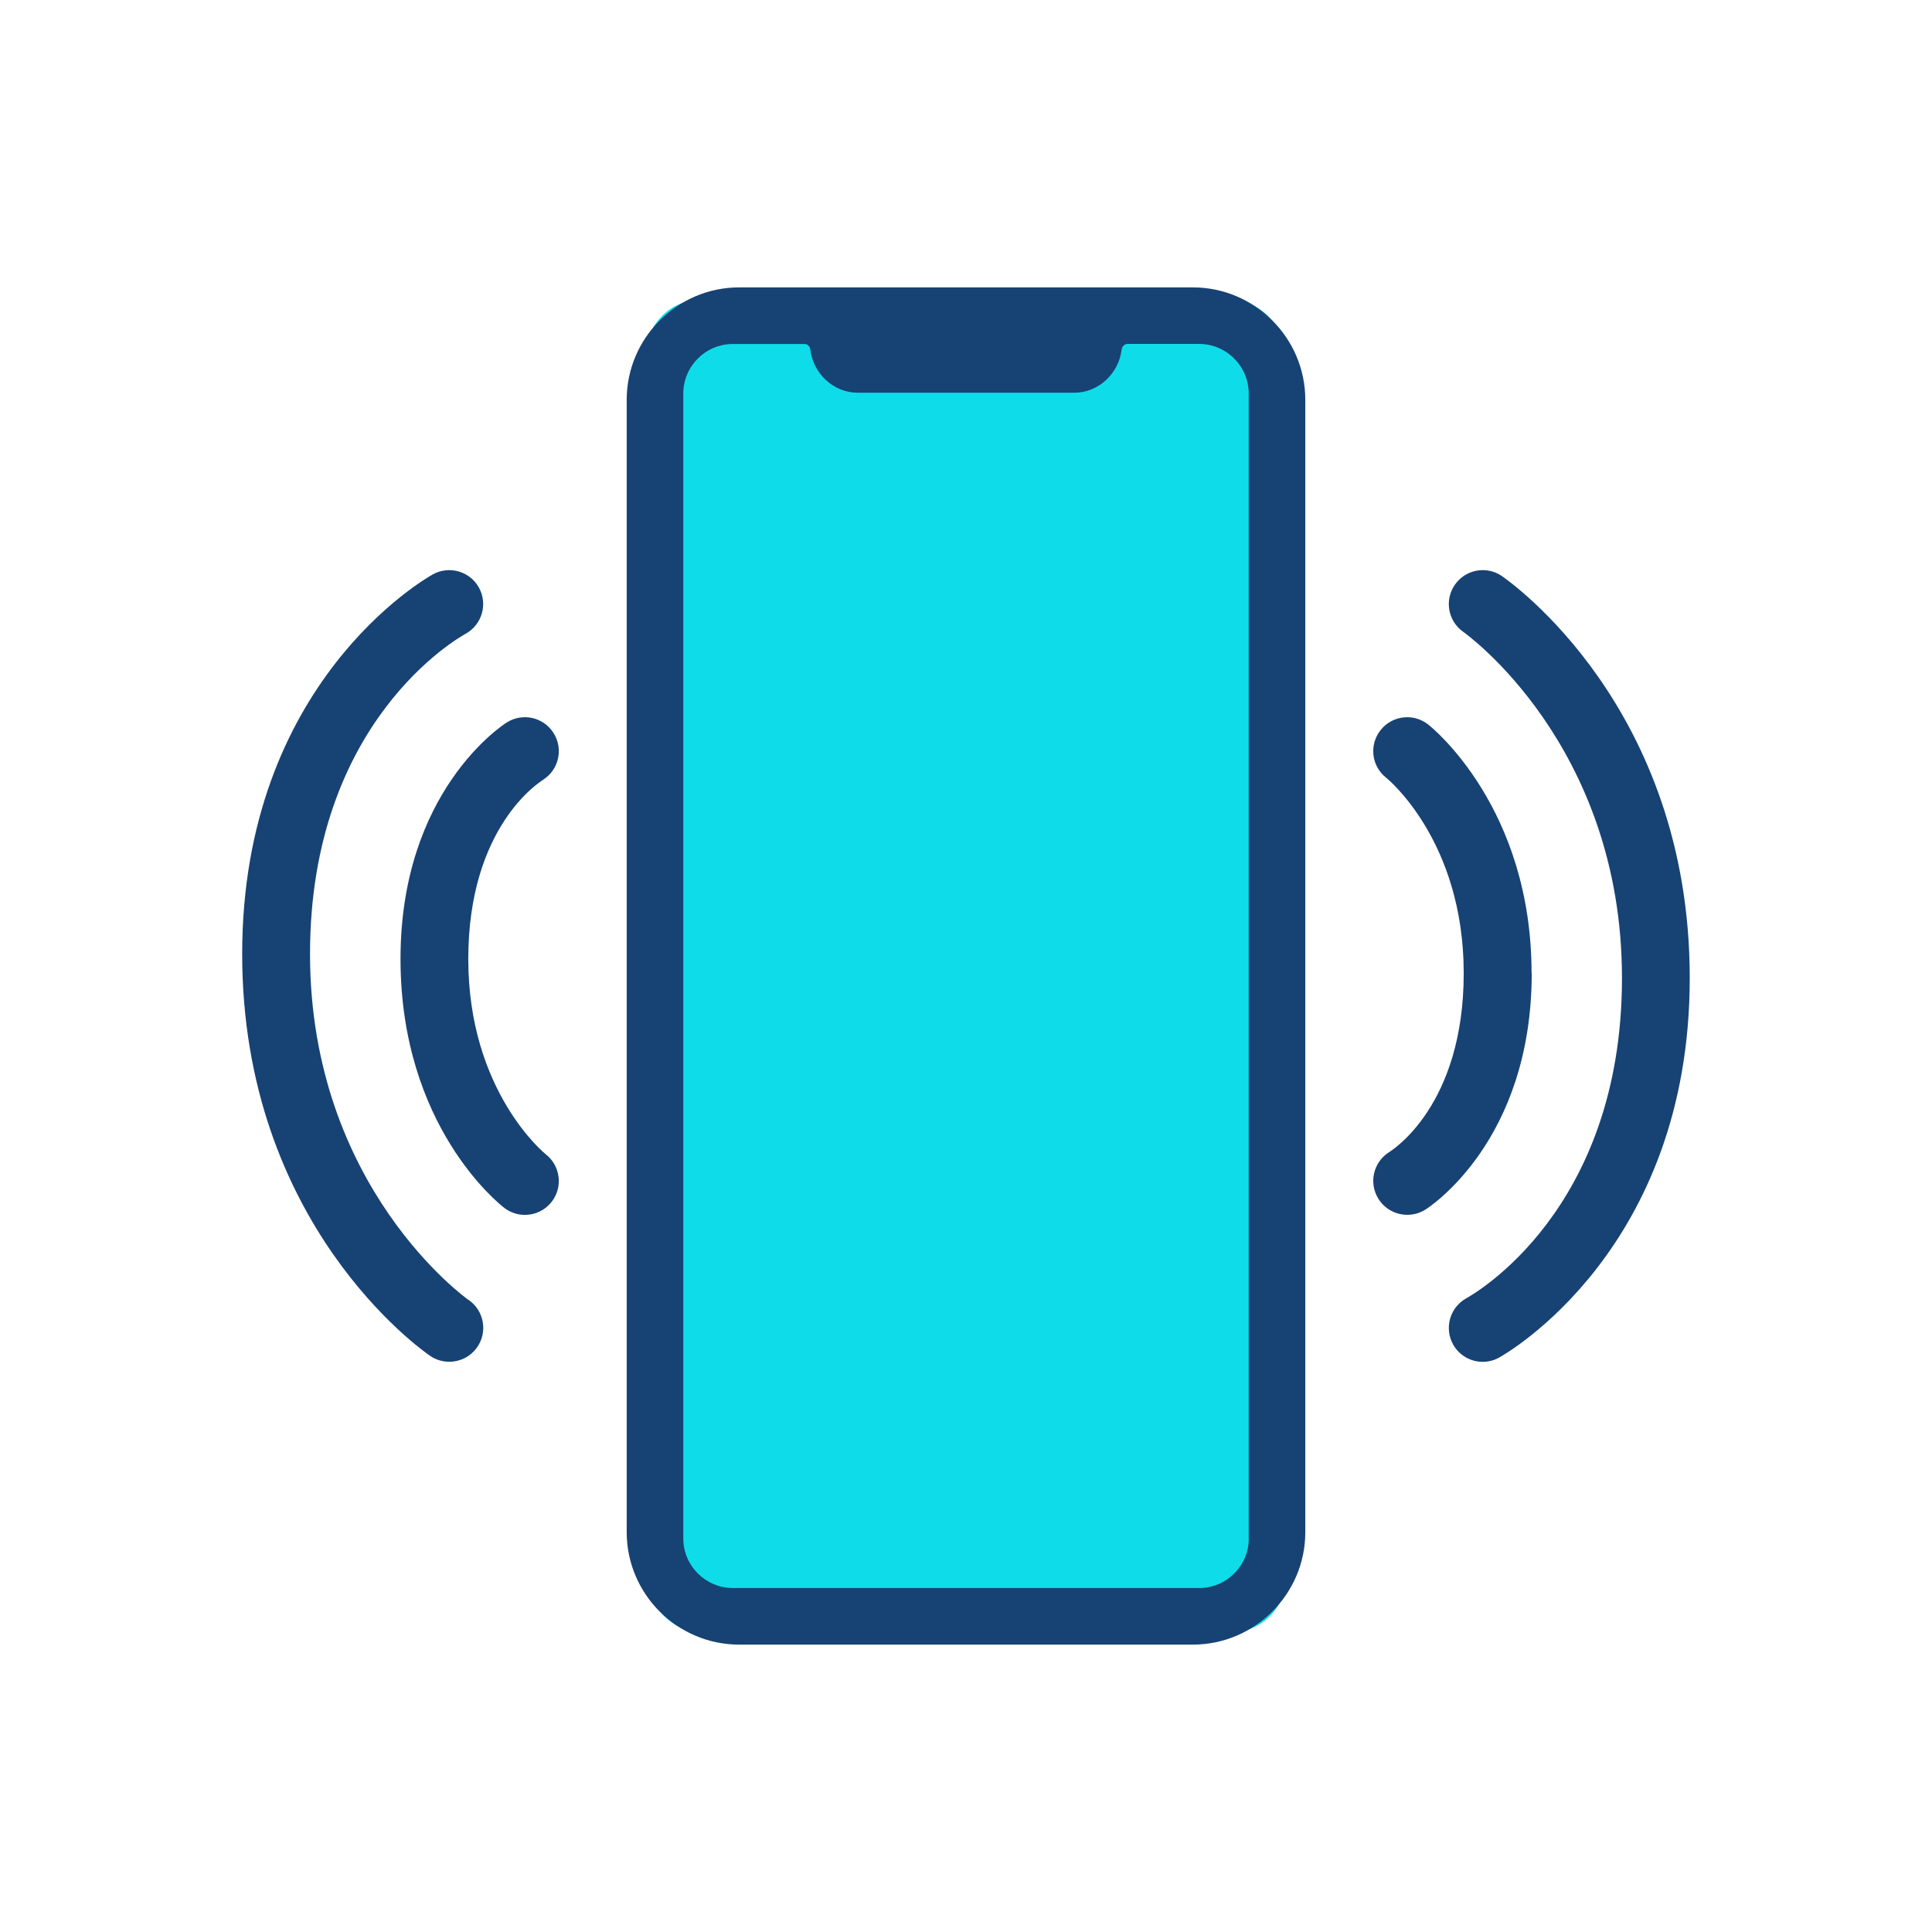
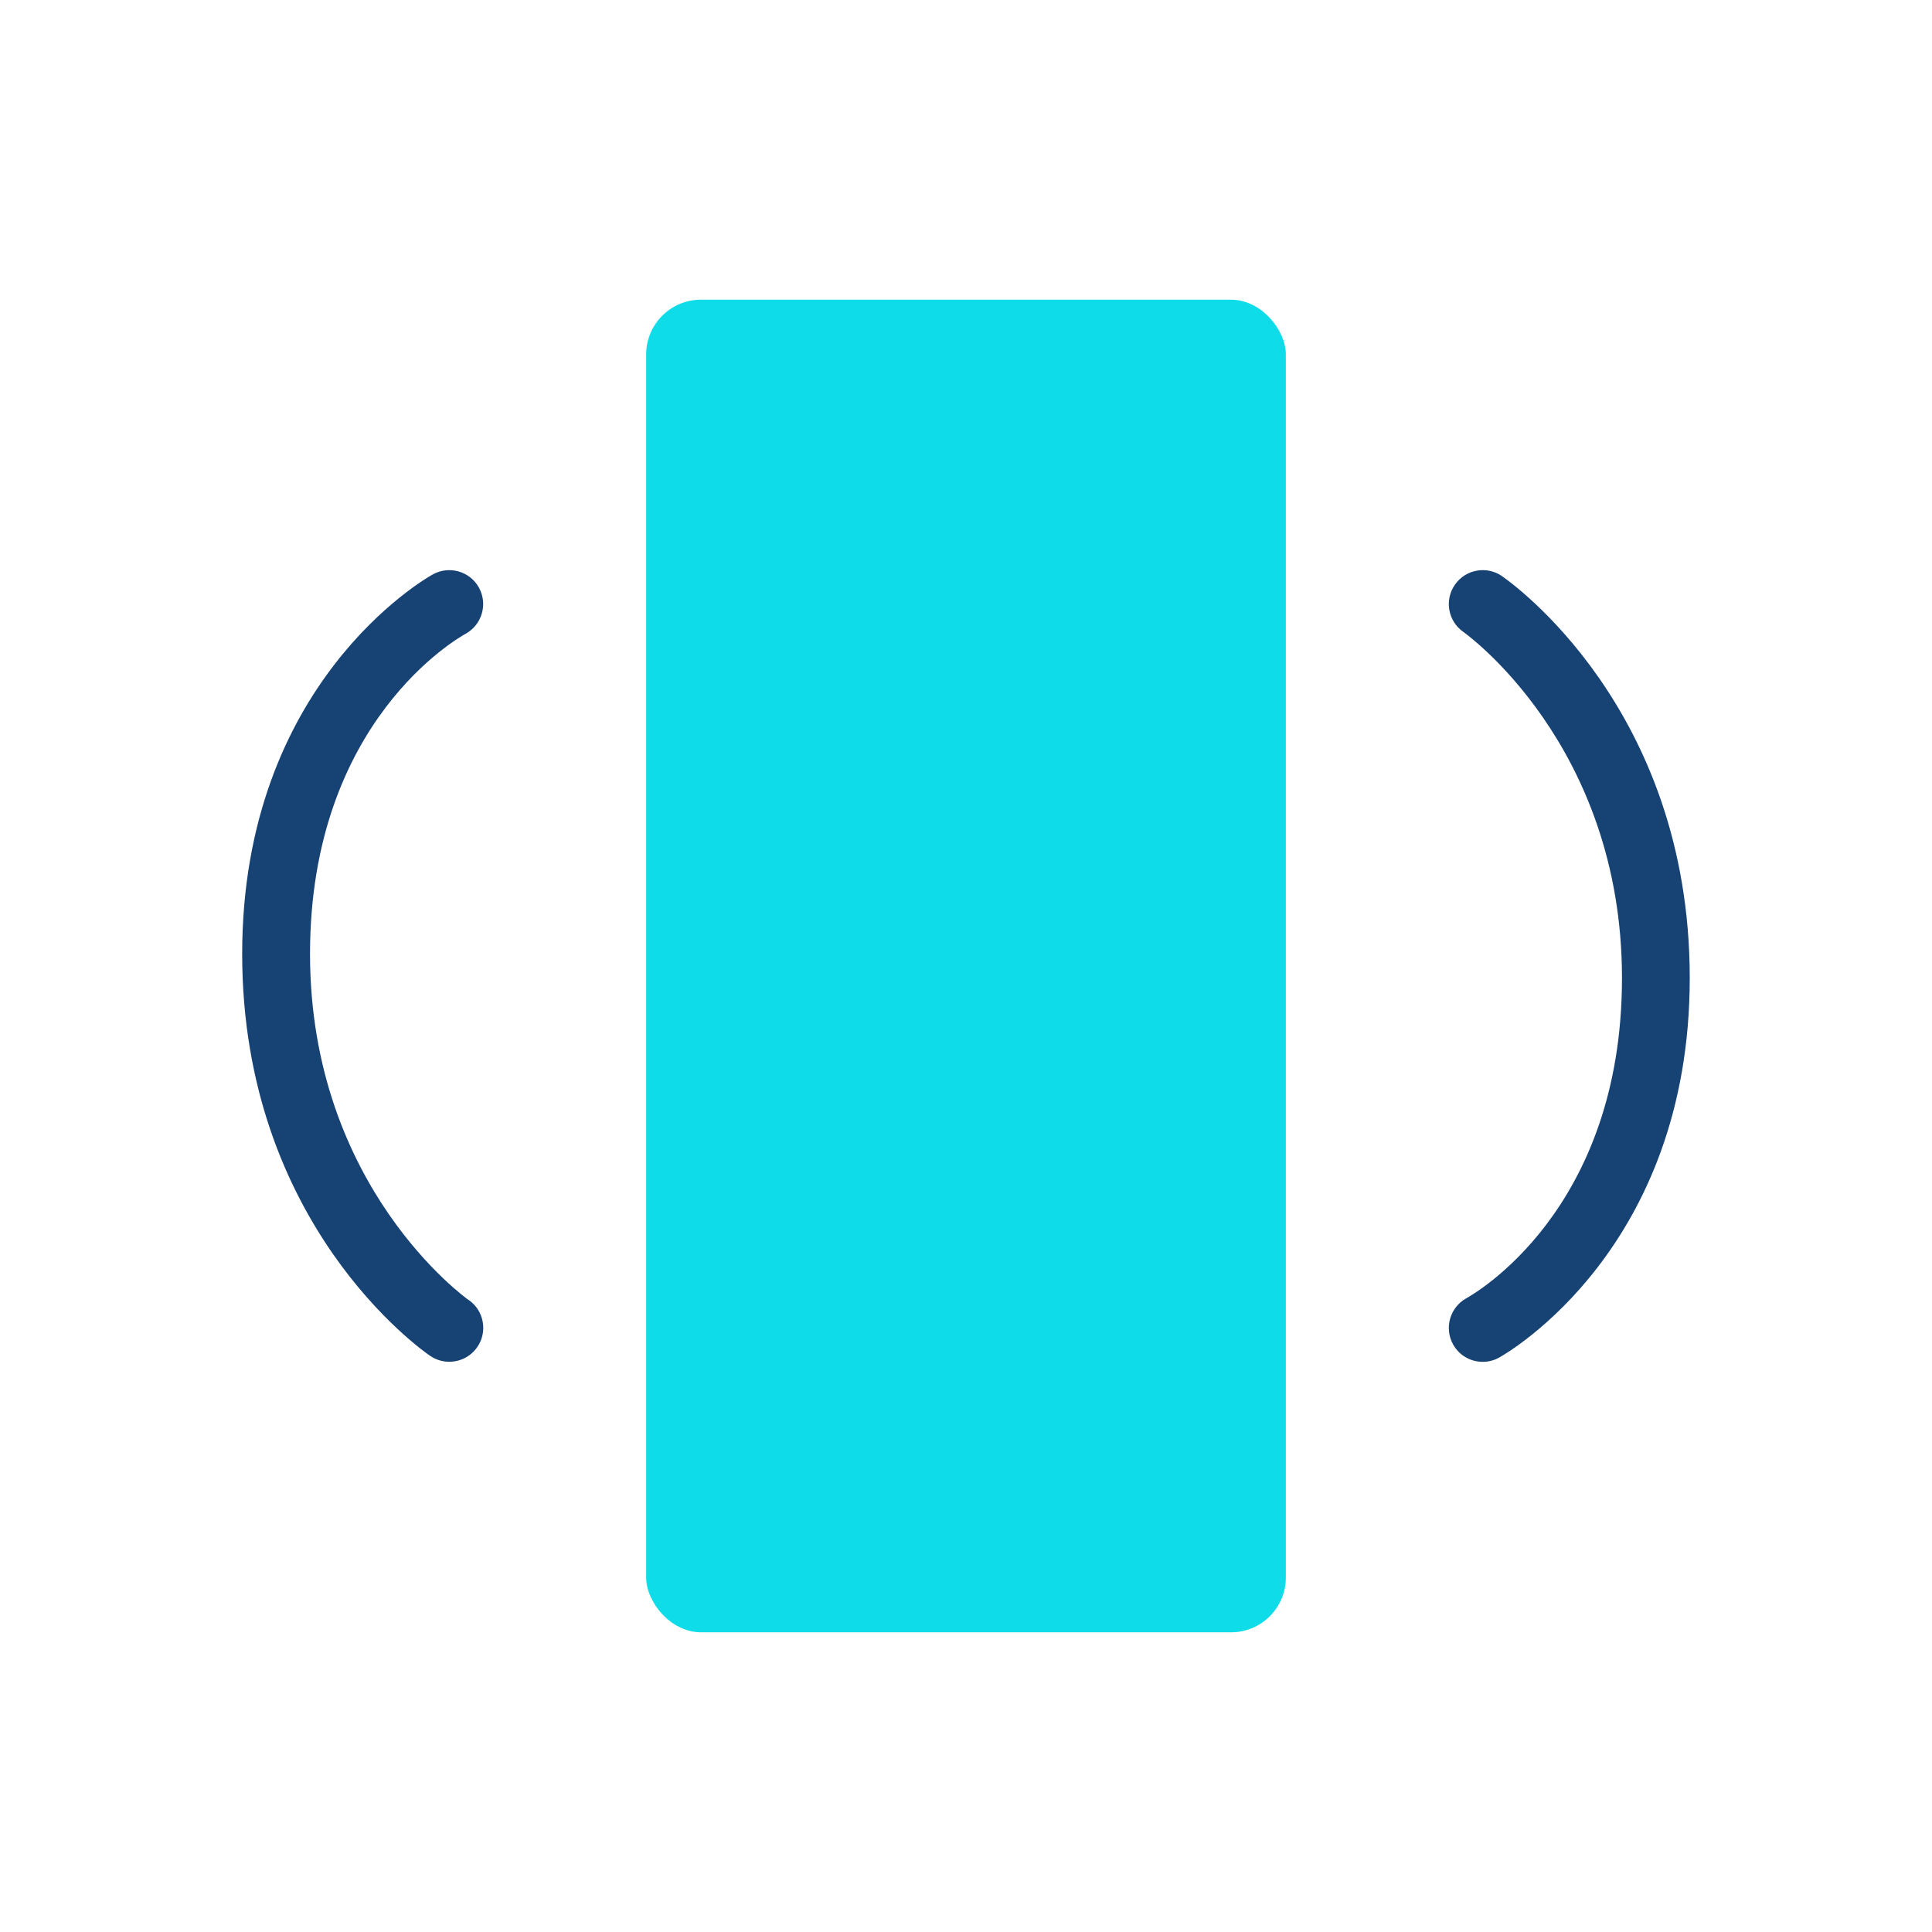
<svg xmlns="http://www.w3.org/2000/svg" id="Design" viewBox="0 0 256 256">
  <defs>
    <style>.cls-1{fill:#174274;}.cls-2{fill:#0edde9;}</style>
  </defs>
  <rect class="cls-2" x="85.62" y="39.71" width="84.76" height="176.58" rx="7.26" ry="7.26" />
  <g>
-     <path class="cls-1" d="M71.95,103.33c2.1-1.32,2.73-4.1,1.4-6.2-1.32-2.1-4.1-2.73-6.2-1.4-.57,.36-14.08,9.14-14.08,31.33s13.14,32.51,13.7,32.95c.82,.65,1.81,.97,2.78,.97,1.33,0,2.65-.59,3.53-1.71,1.54-1.95,1.2-4.78-.75-6.31-.1-.08-10.28-8.31-10.28-25.89s9.52-23.48,9.89-23.72Z" />
    <path class="cls-1" d="M62.09,172.26c-.21-.15-21.01-14.94-21.01-45.86s19.8-41.96,20.63-42.43c2.17-1.21,2.95-3.94,1.75-6.11-1.2-2.17-3.94-2.95-6.11-1.75-1.03,.57-25.26,14.44-25.26,50.29s23.86,52.54,24.88,53.24c.78,.54,1.67,.8,2.56,.8,1.42,0,2.82-.67,3.7-1.93,1.42-2.04,.91-4.84-1.13-6.26Z" />
-     <path class="cls-1" d="M202.94,128.95c0-21.89-13.14-32.51-13.7-32.95-1.95-1.54-4.78-1.2-6.31,.75-1.54,1.95-1.21,4.78,.75,6.31,.1,.08,10.27,8.31,10.27,25.89s-9.52,23.48-9.89,23.72c-2.1,1.33-2.73,4.1-1.4,6.2,.85,1.35,2.31,2.1,3.81,2.1,.82,0,1.65-.22,2.4-.69,.58-.36,14.09-9.14,14.09-31.33Z" />
    <path class="cls-1" d="M199.04,76.35c-2.04-1.42-4.85-.91-6.26,1.13-1.42,2.04-.91,4.84,1.13,6.26,.21,.15,21.01,14.94,21.01,45.86s-19.8,41.96-20.63,42.43c-2.17,1.21-2.95,3.94-1.75,6.11,.82,1.48,2.35,2.31,3.93,2.31,.74,0,1.49-.18,2.18-.57,1.03-.57,25.25-14.44,25.25-50.29s-23.86-52.54-24.87-53.24Z" />
-     <path class="cls-1" d="M158.06,38.08h-60.12c-8.19,0-14.9,6.71-14.9,14.9V203.02c0,8.2,6.71,14.9,14.9,14.9h60.12c8.2,0,14.9-6.71,14.9-14.9V52.98c0-8.19-6.7-14.9-14.9-14.9Zm7.41,165.77c0,3.62-2.95,6.57-6.57,6.57h-61.79c-3.62,0-6.57-2.95-6.57-6.57V52.15c0-3.62,2.95-6.57,6.57-6.57h9.47c.41-.01,.75,.33,.79,.74,.37,3.16,3.06,5.72,6.3,5.72h28.66c3.24,0,5.92-2.56,6.29-5.72,.05-.41,.38-.75,.79-.75h9.48c3.62,.01,6.57,2.96,6.57,6.58V203.85Z" />
  </g>
</svg>